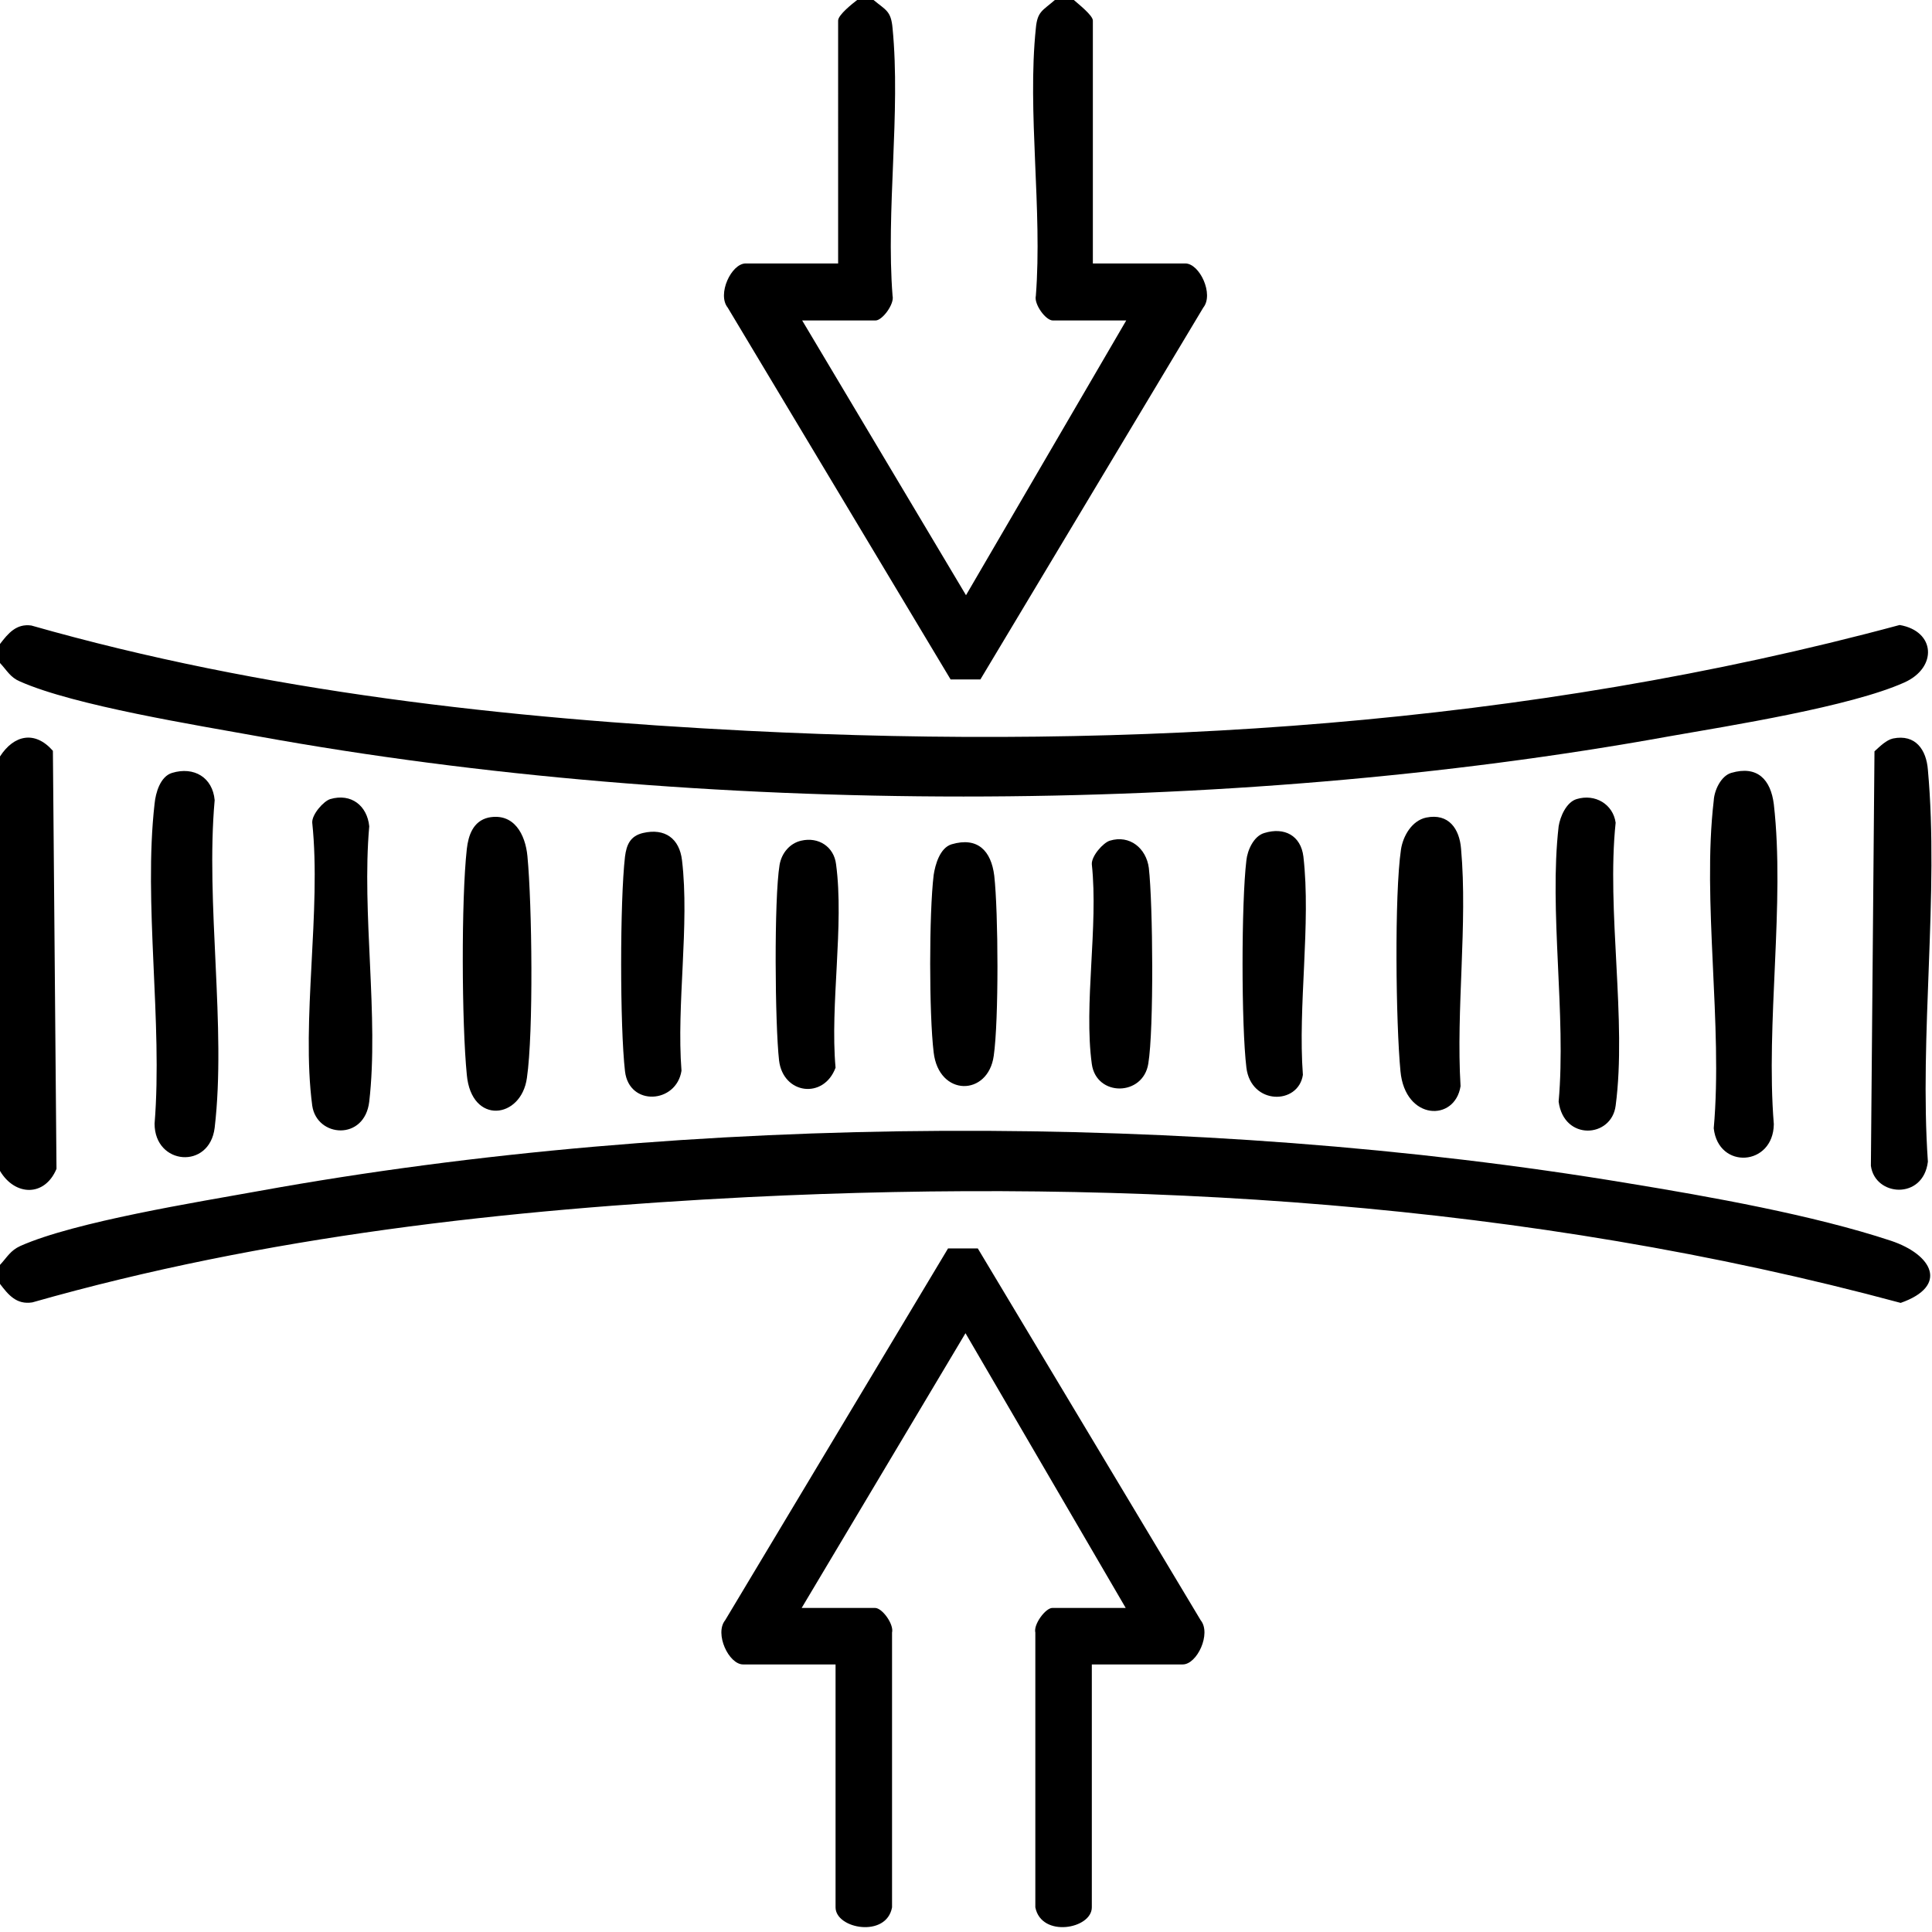
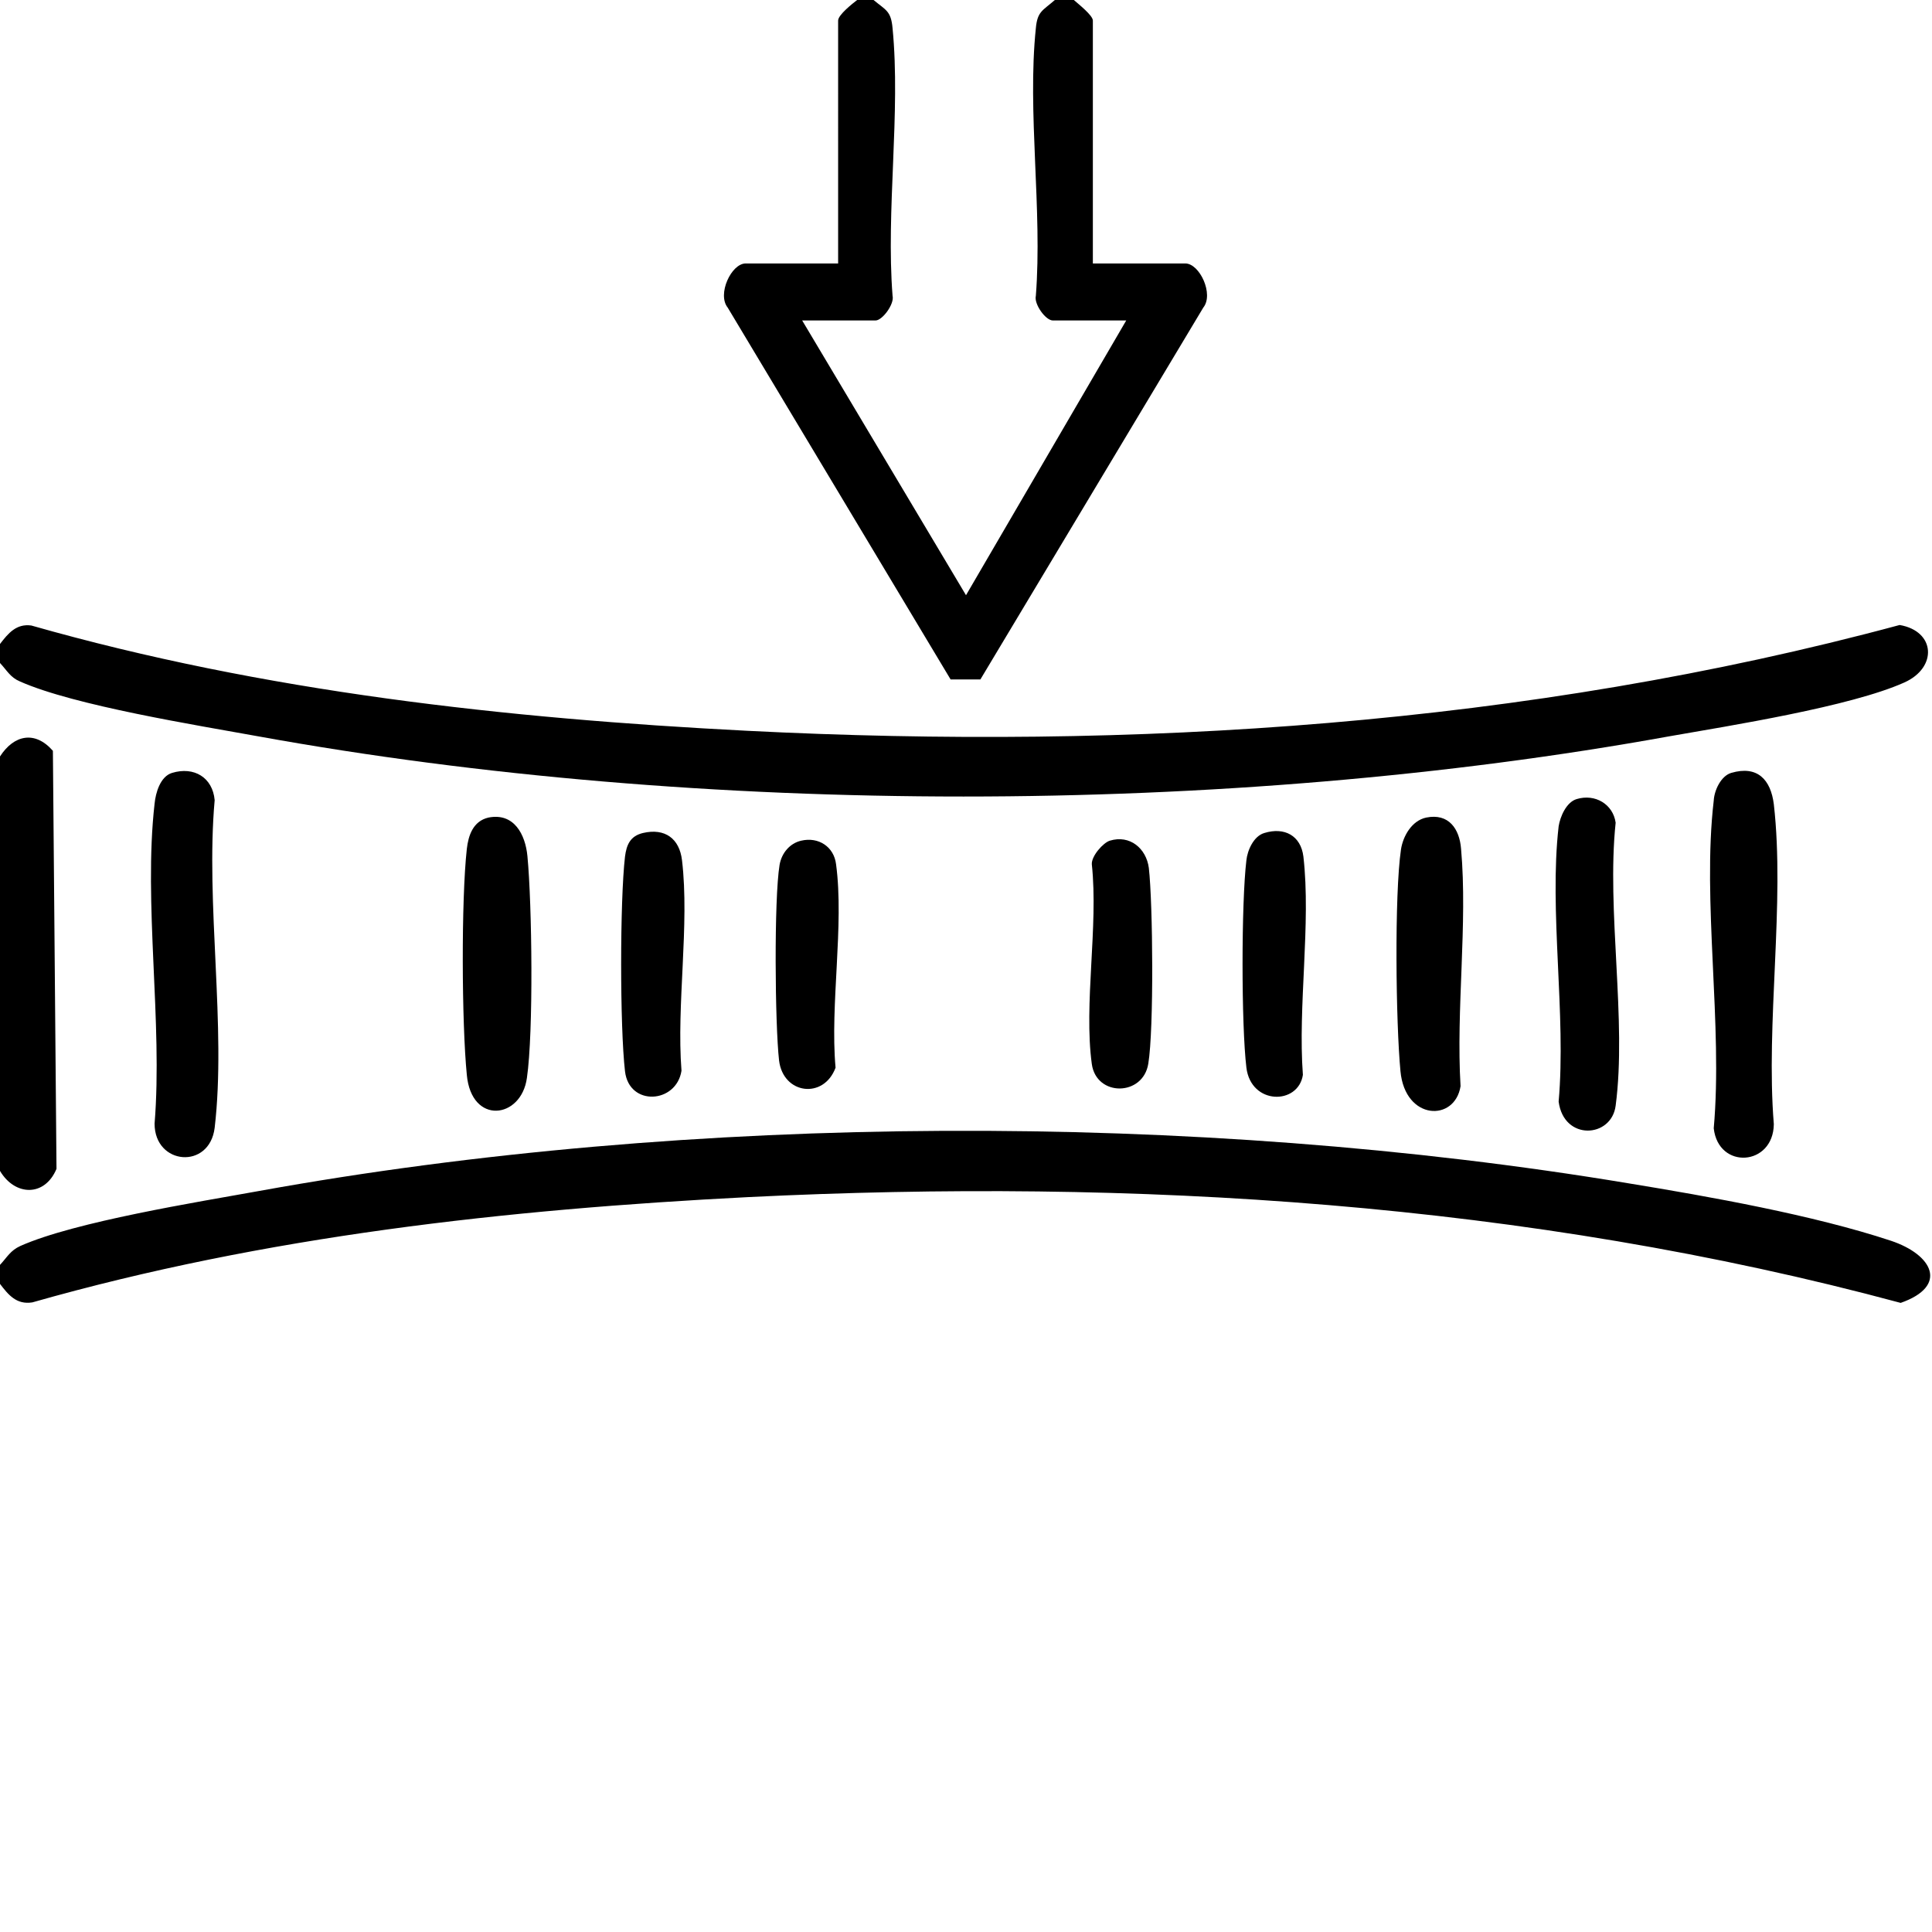
<svg xmlns="http://www.w3.org/2000/svg" version="1.1" id="Livello_1" x="0px" y="0px" viewBox="0 0 376.2 376.2" style="enable-background:new 0 0 376.2 376.2;" xml:space="preserve">
  <g>
    <path d="M0,129.1v-3.7c1.6-2.1,3.2-4,6.1-3.6c45.3,12.9,92.4,18.1,139.4,20.5c75.1,3.8,151.7-1,224.4-20.6c7,1.2,7.4,8.3,0.9,11.2   c-10.5,4.7-33.9,8.4-45.9,10.5c-86.2,15.6-188.4,15.6-274.5,0c-12.1-2.2-35.9-6-46.5-10.7C2,131.9,1.4,130.6,0,129.1z" />
    <path d="M0,250v-3.7c1.4-1.5,2-2.8,4-3.7c10.6-4.7,34.3-8.5,46.5-10.7c83.9-15.2,182.4-15.5,266.5-1.5c15.9,2.6,36.1,6.2,51.2,11.2   c8.1,2.7,11.3,8.8,1.9,12.1c-72.7-19.6-149.3-24.3-224.4-20.6c-47.1,2.4-94.1,7.6-139.4,20.5C3.2,254.1,1.6,252.1,0,250z" />
    <path d="M170.1,0c2.4,2,3.4,2.1,3.7,5.5c1.6,16.4-1.3,35.5,0,52.1c0.4,1.6-2,4.8-3.3,4.8h-14.3l31.9,53.5l31.2-53.5h-14.3   c-1.4,0-3.7-3.2-3.3-4.8c1.3-16.7-1.7-35.8,0-52.1c0.3-3.3,1.3-3.4,3.7-5.5h3.7c0.9,0.8,3.7,3,3.7,4v47.3h18c2.8,0,5.6,6,3.5,8.6   l-43.4,72.4h-5.8l-43.4-72.4c-2.1-2.6,0.7-8.6,3.5-8.6h18V4c0-1.1,2.8-3.3,3.7-4H170.1z" />
    <path d="M0,228v-80.7c2.7-4.2,6.8-5.1,10.3-1.1l0.7,81.4C8.7,233.1,2.9,232.9,0,228z" />
-     <path d="M212.6,324.1v47.3c0,4.2-9.8,6-11,0l0-53.5c-0.4-1.6,2-4.8,3.3-4.8h14.3l-31.2-53.5l-31.9,53.5h14.3c1.4,0,3.7,3.2,3.3,4.8   l0,53.5c-1.1,6-11,4.2-11,0v-47.3h-18c-2.8,0-5.6-6-3.5-8.6l43.4-72.4h5.8l43.4,72.4c2.1,2.6-0.7,8.6-3.5,8.6H212.6z" />
-     <path d="M368.6,143.8c4.4-0.9,6.5,2.2,6.8,6.1c2.2,24.2-1.7,51.7,0,76.3c-0.9,7.5-10.3,6.8-11.1,0.8l0.7-80.7   C366.1,145.3,367.3,144.1,368.6,143.8z" />
    <path d="M33.5,150.5c4.3-1.3,7.9,0.9,8.3,5.3c-1.8,20.1,2.3,44.2,0,63.8c-1,8.2-11.7,7.3-11.7-0.8c1.6-19.7-2.2-43,0-62.3   C30.3,154.4,31.2,151.2,33.5,150.5z" />
    <path d="M337.1,150.5c5.1-1.5,7.7,1.3,8.3,6.1c2.2,19.3-1.6,42.6,0,62.3c-0.1,8.2-10.8,8.9-11.7,0.8c1.8-20.1-2.3-44.2,0-63.8   C333.8,153.9,335.1,151.1,337.1,150.5z" />
-     <path d="M64.3,155.6c4.1-1.2,7.2,1.3,7.6,5.3c-1.5,16.9,1.9,37.1,0,53.6c-0.9,7.7-10.2,7-11.1,0.8c-2.2-16.6,1.8-38,0-55.1   C60.7,158.6,63,156,64.3,155.6z" />
    <path d="M307,155.6c3.6-1.1,7.1,1,7.6,4.6c-1.8,17.1,2.2,38.5,0,55.1c-0.8,6.3-10.1,6.9-11.1-0.8c1.5-16.9-1.9-37.1,0-53.6   C303.8,159,305,156.2,307,155.6z" />
    <path d="M277.7,159.2c4.4-0.9,6.5,2.2,6.8,6.1c1.3,14.6-1,31.3-0.1,46.2c-1.1,7-10.8,6.7-11.7-2.9c-0.9-9.4-1.2-34.3,0.1-43.2   C273.2,162.8,274.9,159.8,277.7,159.2z" />
    <path d="M95.1,159.2c5-1,7.2,3.3,7.6,7.5c0.9,9.4,1.2,34.3-0.1,43.2c-1.1,8-10.8,9.2-11.7-0.6c-1-10.1-1.1-34.1,0-44   C91.2,162.7,92.1,159.9,95.1,159.2z" />
    <path d="M125.2,162.2c4.3-1,7.1,1.1,7.6,5.3c1.5,12.6-1.1,28.1-0.1,41c-1,6.4-10.2,7-11,0.1c-1-8.7-1-33.1,0-41.8   C122,164.5,122.7,162.8,125.2,162.2z" />
    <path d="M246.2,162.2c3.9-1.2,7.1,0.5,7.6,4.6c1.5,13.1-1.1,29.1-0.1,42.5c-0.9,5.9-10.1,5.9-11-1.4c-1-8.3-1-32.1,0-40.4   C242.9,165.6,244.1,162.8,246.2,162.2z" />
-     <path d="M185.3,164.4c5.1-1.5,7.7,1.3,8.3,6.1c0.8,7.1,0.9,28.2-0.1,35.1c-1.1,7.9-10.7,8-11.7-0.7c-0.9-7.5-0.9-27,0-34.5   C182.1,168.4,183,165.1,185.3,164.4z" />
    <path d="M156,163.7c3.4-0.8,6.4,1.2,6.8,4.6c1.6,11.9-1.2,27.3-0.1,39.6c-2.3,6.2-10.2,5.2-11-1.4c-0.8-7.1-1-31.4,0.1-38.1   C152.2,166.1,153.8,164.2,156,163.7z" />
    <path d="M216.1,163.7c3.9-1.2,7.1,1.5,7.6,5.3c0.8,7,1,31.4-0.1,38.1c-1,6.4-10.1,6.5-11,0.1c-1.6-11.7,1.3-26.8,0-38.9   C212.5,166.7,214.8,164.1,216.1,163.7z" />
  </g>
</svg>